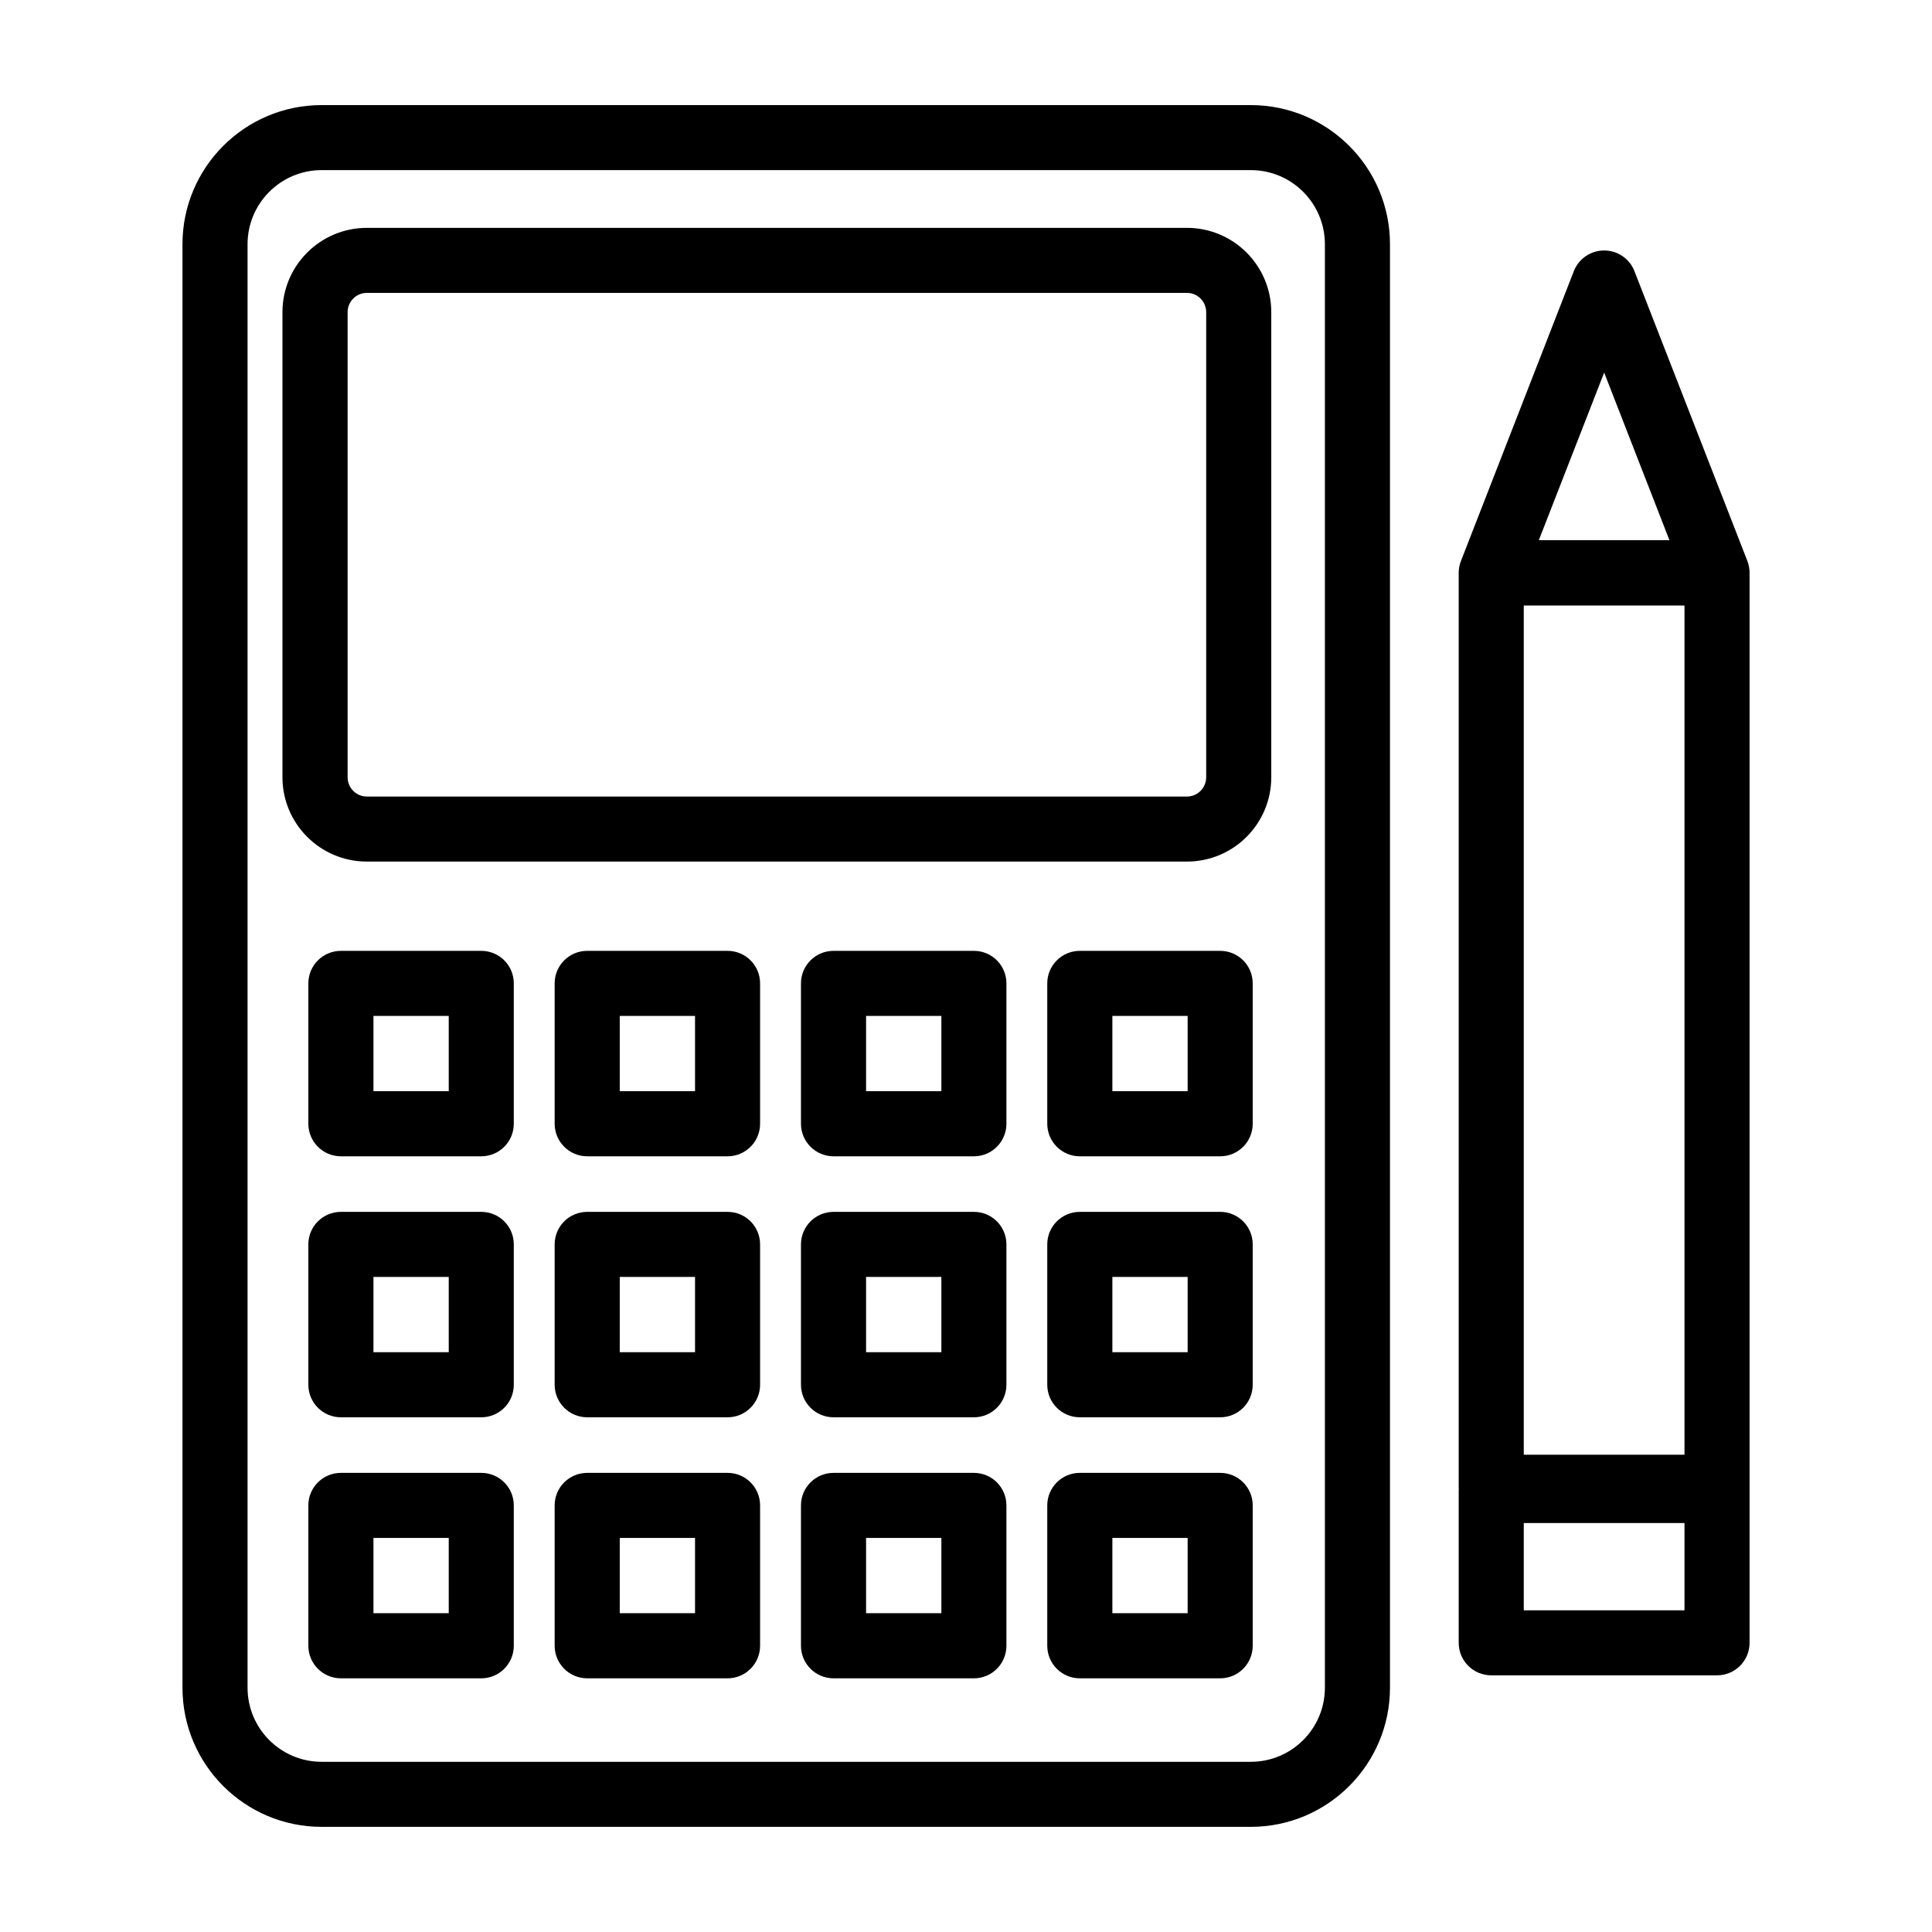
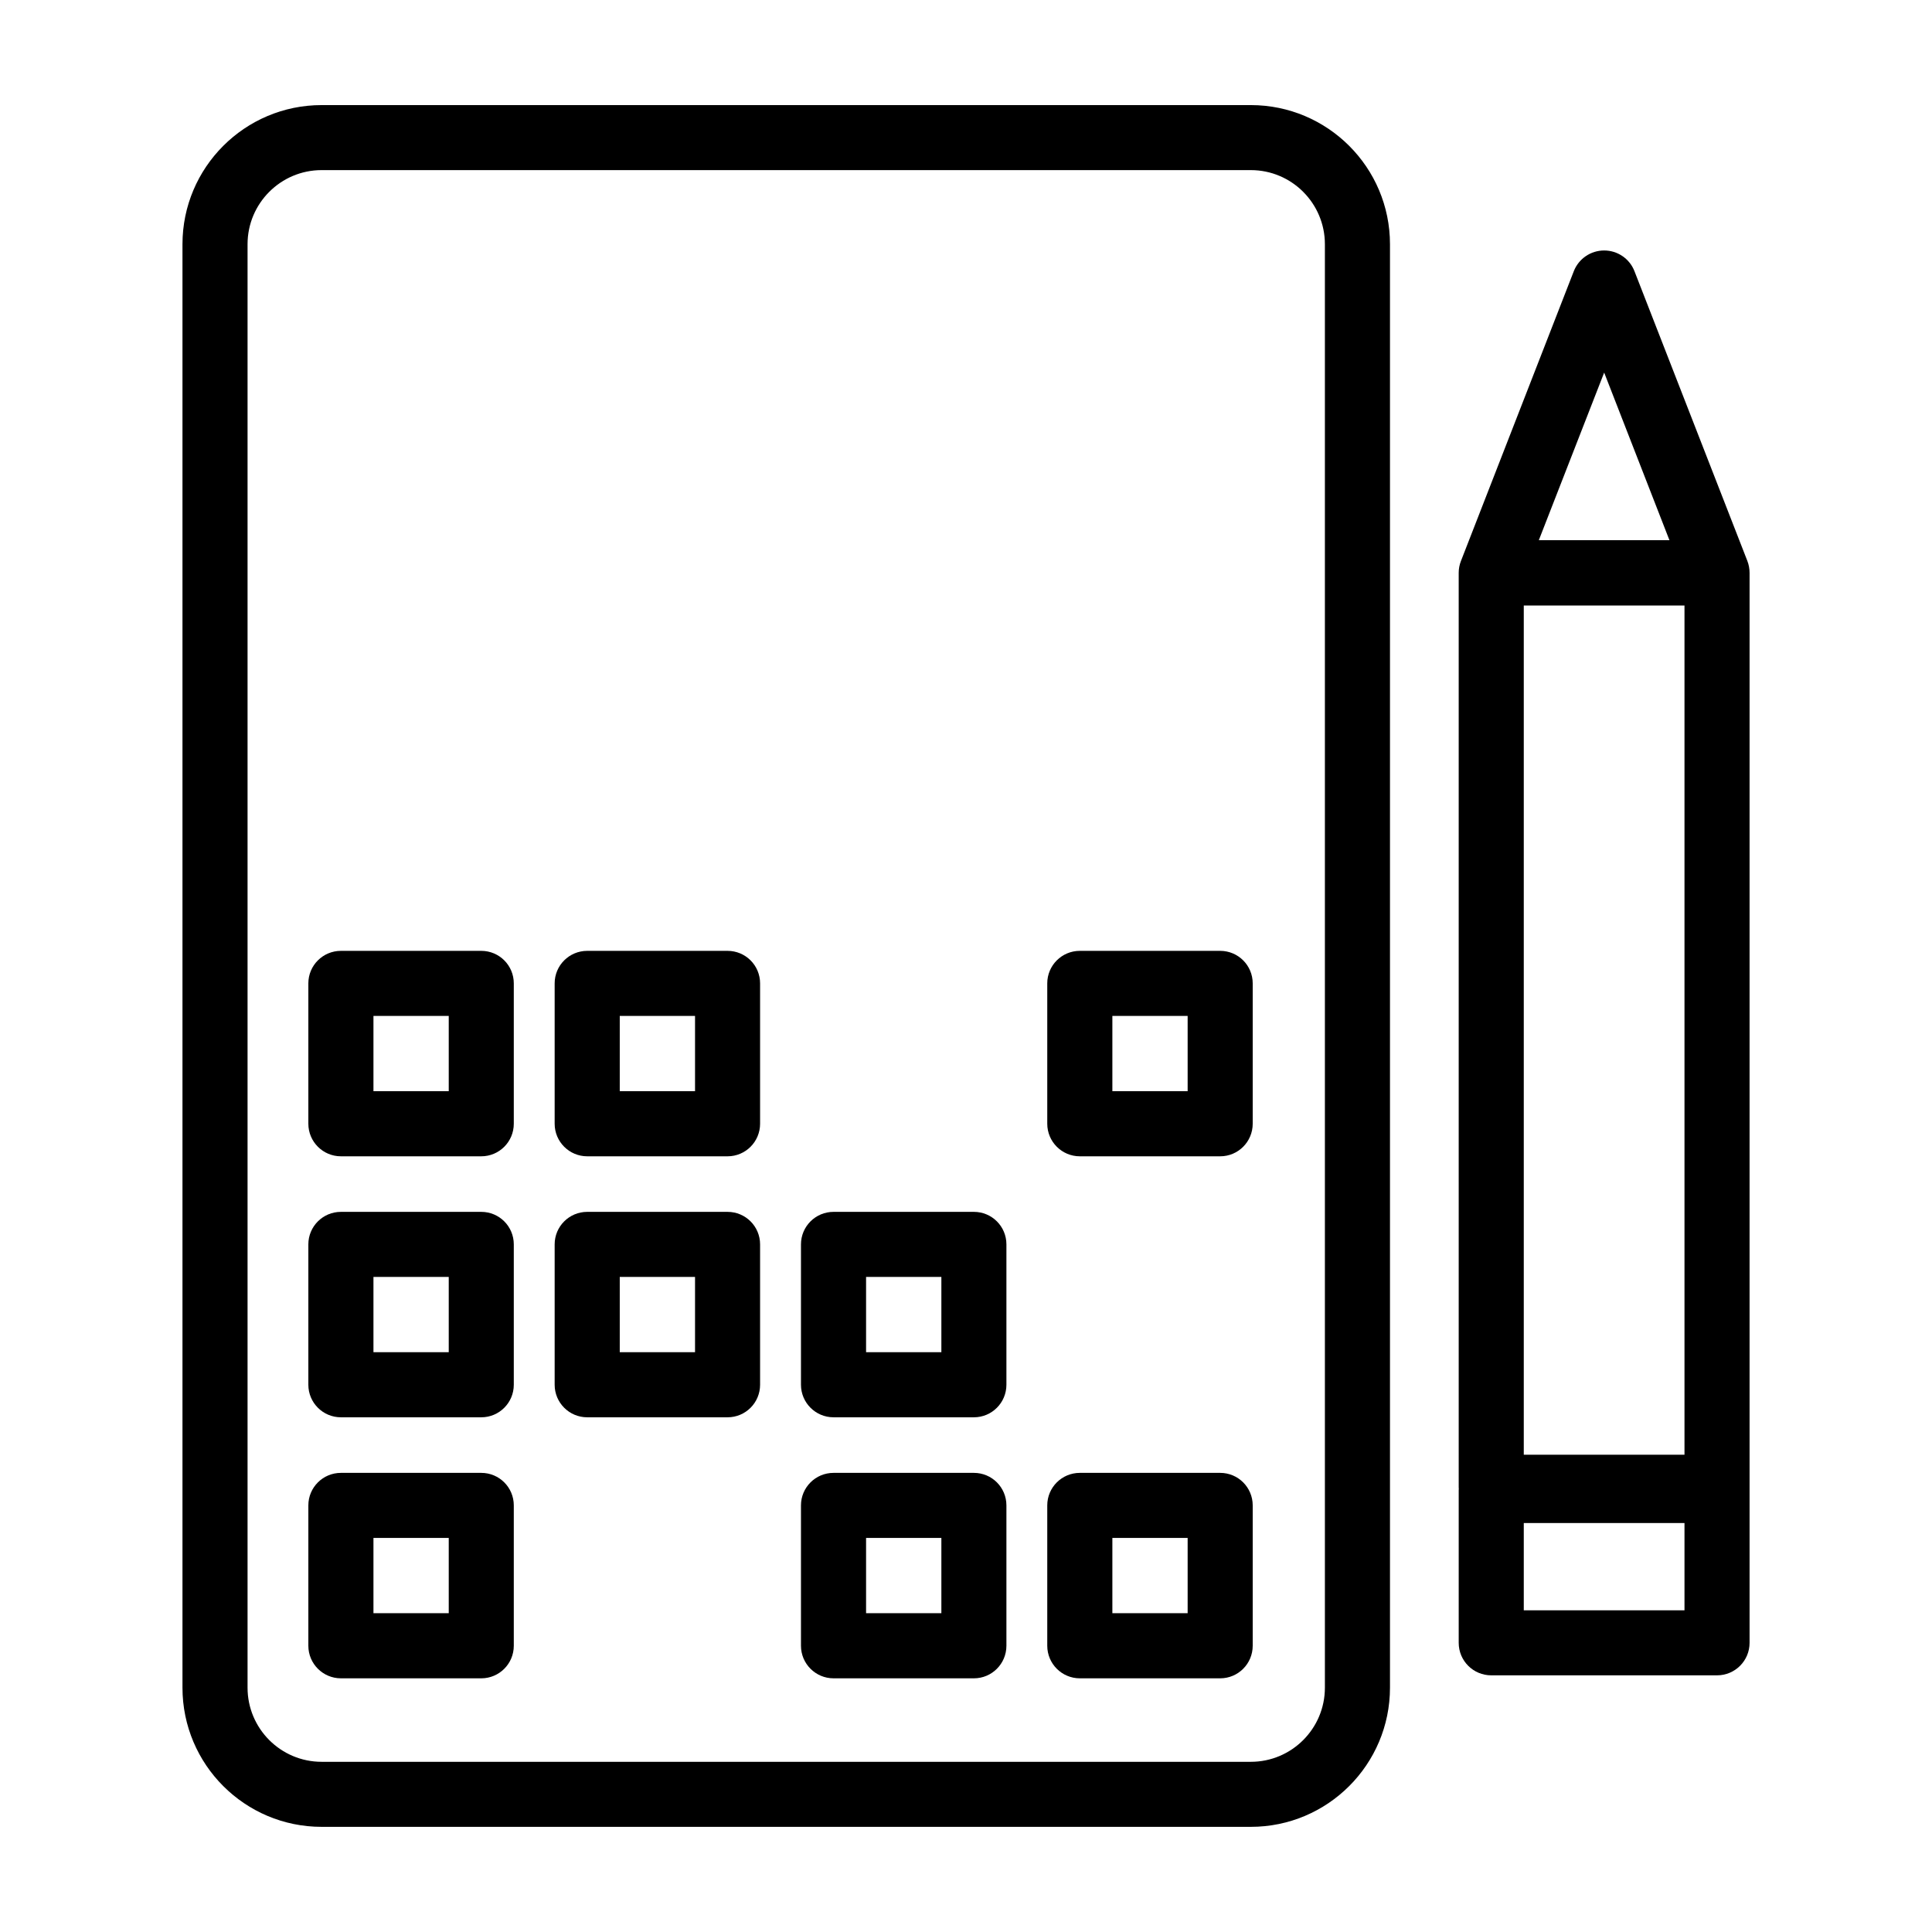
<svg xmlns="http://www.w3.org/2000/svg" fill="#000000" width="800px" height="800px" version="1.1" viewBox="144 144 512 512">
  <g fill-rule="evenodd">
    <path d="m512.36 208.73c0-20.359-16.527-36.879-36.883-36.879h-246.24c-20.352 0-36.879 16.52-36.879 36.879v382.52c0 20.363 16.527 36.883 36.879 36.883h246.24c20.355 0 36.883-16.52 36.883-36.883zm-17.25 0v382.52c0 10.848-8.797 19.648-19.633 19.648h-246.24c-10.836 0-19.633-8.801-19.633-19.648v-382.52c0-10.848 8.797-19.648 19.633-19.648h246.24c10.836 0 19.633 8.801 19.633 19.648z" />
    <path d="m280.16 404.6c0-4.762-3.852-8.613-8.613-8.613h-37.203c-4.762 0-8.629 3.852-8.629 8.613v37.203c0 4.762 3.867 8.629 8.629 8.629h37.203c4.762 0 8.613-3.867 8.613-8.629zm-37.191 8.625v19.953h19.953v-19.953z" />
    <path d="m280.16 473.77c0-4.762-3.852-8.613-8.613-8.613h-37.203c-4.762 0-8.629 3.852-8.629 8.613v37.203c0 4.762 3.867 8.625 8.629 8.625h37.203c4.762 0 8.613-3.863 8.613-8.625zm-37.191 8.625v19.949h19.953v-19.949z" />
    <path d="m280.16 542.94c0-4.762-3.852-8.613-8.613-8.613h-37.203c-4.762 0-8.629 3.852-8.629 8.613v37.203c0 4.762 3.867 8.629 8.629 8.629h37.203c4.762 0 8.613-3.867 8.613-8.629zm-37.191 8.625v19.953h19.953v-19.953z" />
-     <path d="m410.71 404.6c0-4.762-3.852-8.613-8.613-8.613h-37.203c-4.762 0-8.629 3.852-8.629 8.613v37.203c0 4.762 3.867 8.629 8.629 8.629h37.203c4.762 0 8.613-3.867 8.613-8.629zm-37.191 8.625v19.953h19.953v-19.953z" />
    <path d="m410.71 473.77c0-4.762-3.852-8.613-8.613-8.613h-37.203c-4.762 0-8.629 3.852-8.629 8.613v37.203c0 4.762 3.867 8.625 8.629 8.625h37.203c4.762 0 8.613-3.863 8.613-8.625zm-37.191 8.625v19.949h19.953v-19.949z" />
    <path d="m410.71 542.94c0-4.762-3.852-8.613-8.613-8.613h-37.203c-4.762 0-8.629 3.852-8.629 8.613v37.203c0 4.762 3.867 8.629 8.629 8.629h37.203c4.762 0 8.613-3.867 8.613-8.629zm-37.191 8.625v19.953h19.953v-19.953z" />
    <path d="m345.43 404.6c0-4.762-3.852-8.613-8.613-8.613h-37.203c-4.762 0-8.625 3.852-8.625 8.613v37.203c0 4.762 3.863 8.629 8.625 8.629h37.203c4.762 0 8.613-3.867 8.613-8.629zm-37.188 8.625v19.953h19.949v-19.953z" />
    <path d="m345.43 473.77c0-4.762-3.852-8.613-8.613-8.613h-37.203c-4.762 0-8.625 3.852-8.625 8.613v37.203c0 4.762 3.863 8.625 8.625 8.625h37.203c4.762 0 8.613-3.863 8.613-8.625zm-37.188 8.625v19.949h19.949v-19.949z" />
-     <path d="m345.43 542.94c0-4.762-3.852-8.613-8.613-8.613h-37.203c-4.762 0-8.625 3.852-8.625 8.613v37.203c0 4.762 3.863 8.629 8.625 8.629h37.203c4.762 0 8.613-3.867 8.613-8.629zm-37.188 8.625v19.953h19.949v-19.953z" />
    <path d="m475.98 404.6c0-4.762-3.856-8.613-8.613-8.613h-37.207c-4.758 0-8.625 3.852-8.625 8.613v37.203c0 4.762 3.867 8.629 8.625 8.629h37.207c4.758 0 8.613-3.867 8.613-8.629zm-37.191 8.625v19.953h19.949v-19.953z" />
-     <path d="m475.98 473.77c0-4.762-3.856-8.613-8.613-8.613h-37.207c-4.758 0-8.625 3.852-8.625 8.613v37.203c0 4.762 3.867 8.625 8.625 8.625h37.207c4.758 0 8.613-3.863 8.613-8.625zm-37.191 8.625v19.949h19.949v-19.949z" />
    <path d="m475.98 542.94c0-4.762-3.856-8.613-8.613-8.613h-37.207c-4.758 0-8.625 3.852-8.625 8.613v37.203c0 4.762 3.867 8.629 8.625 8.629h37.207c4.758 0 8.613-3.867 8.613-8.629zm-37.191 8.625v19.953h19.949v-19.953z" />
-     <path d="m480.9 226.74c0-12.348-10.004-22.355-22.344-22.355h-217.34c-12.336 0-22.363 10.008-22.363 22.355v123.23c0 12.348 10.027 22.355 22.363 22.355h217.34c12.34 0 22.344-10.008 22.344-22.355zm-17.246 0v123.23c0 2.828-2.281 5.121-5.098 5.121h-217.34c-2.812 0-5.098-2.293-5.098-5.121v-123.23c0-2.828 2.285-5.121 5.098-5.121h217.34c2.816 0 5.098 2.293 5.098 5.121z" />
    <path d="m530.57 295.82c0-1.07 0.195-2.144 0.598-3.16l29.91-76.801c1.297-3.301 4.477-5.481 8.043-5.481 3.547 0 6.742 2.18 8.023 5.481l29.926 76.801c0.387 1.016 0.582 2.09 0.582 3.16v242.32 0.422 0.438 40.359c0 4.777-3.863 8.621-8.625 8.621h-59.832c-4.762 0-8.625-3.844-8.625-8.621v-40.359c0-0.141 0.02-0.297 0.02-0.438s-0.02-0.281-0.02-0.422zm17.246 251.8v23.129h42.59v-23.129zm0-243.15v225.04h42.59v-225.04zm3.988-17.316h34.613l-17.297-44.414z" />
  </g>
</svg>